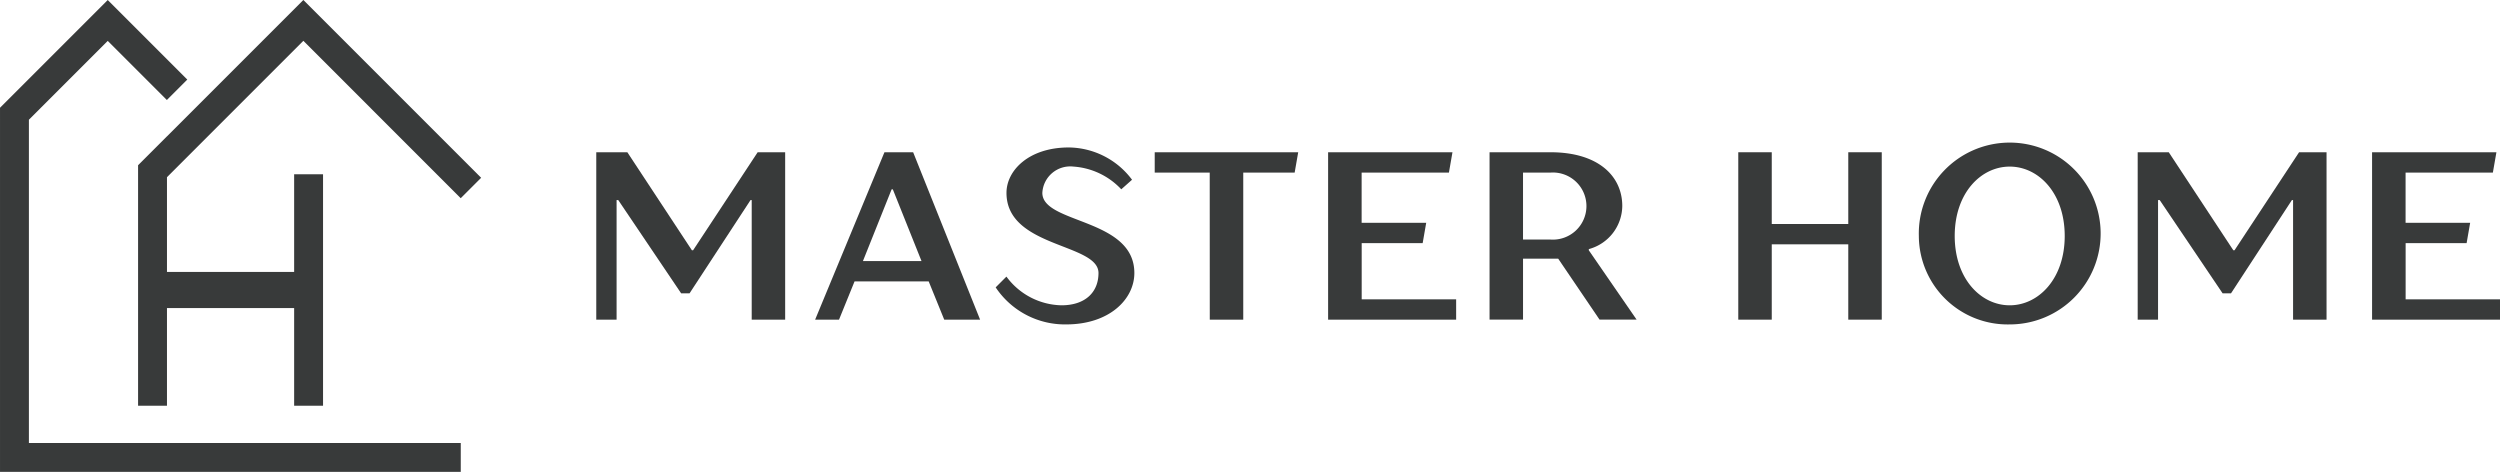
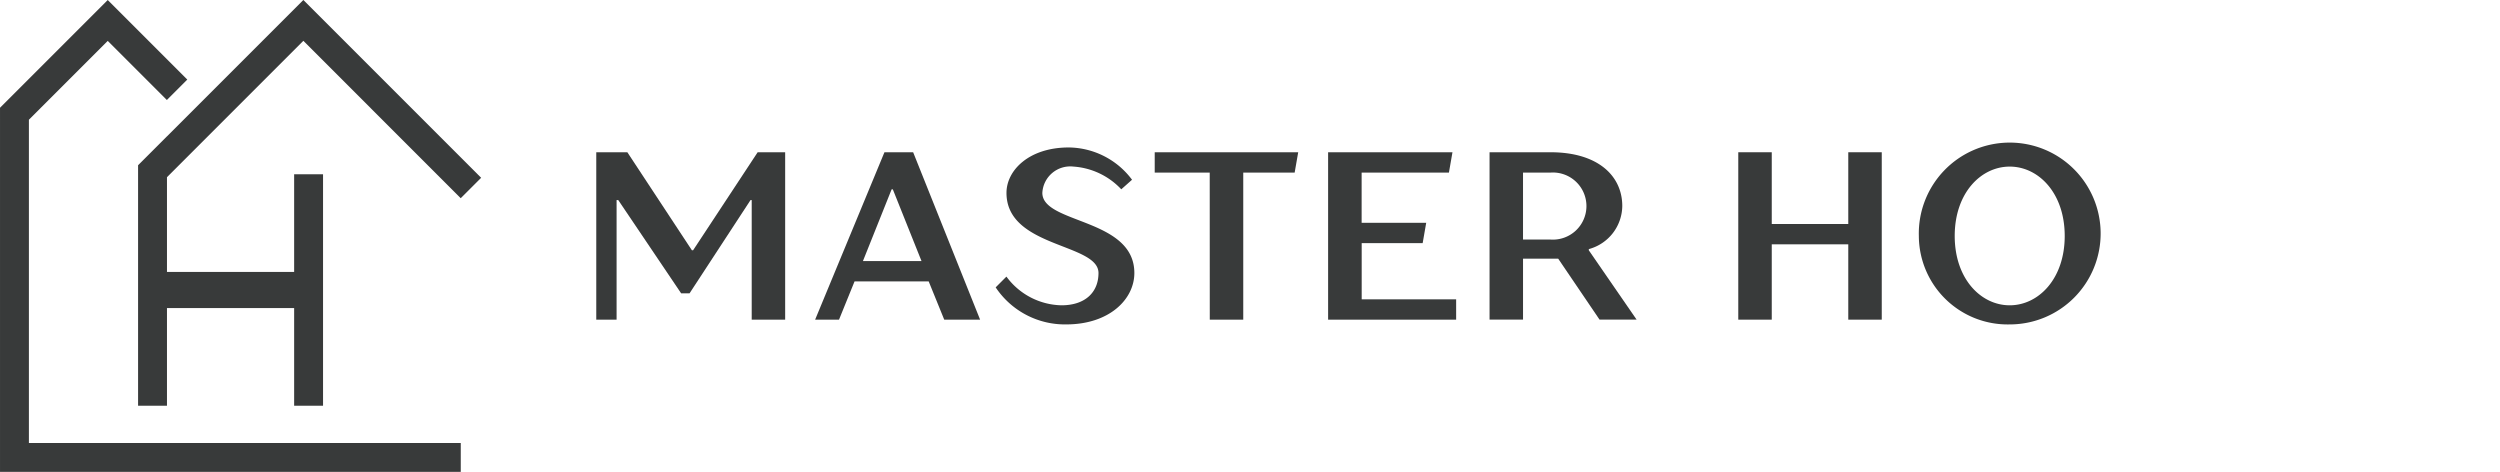
<svg xmlns="http://www.w3.org/2000/svg" width="211.931" height="40.004" viewBox="0 0 211.931 40.004">
  <g id="logo" transform="translate(-443.615 -267.497)">
    <g id="Group_1" data-name="Group 1" transform="translate(443.615 267.497)">
      <path id="Path_1" data-name="Path 1" d="M446.065,277.646l6.683-6.683,5.012,5.012,1.732-1.732-5.012-5.012h0l-1.732-1.732h0l-1.732,1.732h0l-7.4,7.4h0V307.5h39.059v-2.45H446.065Z" transform="translate(-443.615 -267.497)" fill="#383a3a" />
      <path id="Path_2" data-name="Path 2" d="M465.085,279.054l-2.45,2.45v20.388h2.45v-8.278h10.78v8.278h2.45V282.27h-2.45v8.278h-10.78v-8.029l11.562-11.562L489.986,284.3l1.732-1.732L476.652,267.5l-.005.005-.005-.005-11.557,11.557Z" transform="translate(-450.93 -267.497)" fill="#383a3a" />
    </g>
    <g id="Group_2" data-name="Group 2" transform="translate(494.162 279.999)">
      <path id="Path_3" data-name="Path 3" d="M525.753,288.47h2.635l5.473,8.311h.1l5.474-8.311h2.331v14.191H538.93V292.525h-.1l-5.17,7.906h-.71l-5.332-7.906h-.142v10.136h-1.723Z" transform="translate(-525.753 -288.065)" fill="#383a3a" />
      <path id="Path_4" data-name="Path 4" d="M561.777,288.47h2.433l5.676,14.191h-3.041l-1.318-3.244h-6.284l-1.318,3.244H555.9Zm3.142,9.224-2.433-6.082h-.1l-2.433,6.082Z" transform="translate(-537.347 -288.065)" fill="#383a3a" />
      <path id="Path_5" data-name="Path 5" d="M580.772,299.671l.912-.913a5.937,5.937,0,0,0,4.663,2.433c2.027,0,3.142-1.115,3.142-2.737,0-2.534-7.8-2.129-7.8-6.791,0-1.926,1.926-3.852,5.271-3.852a6.768,6.768,0,0,1,5.372,2.737l-.912.81a6.122,6.122,0,0,0-4.055-1.926,2.368,2.368,0,0,0-2.636,2.23c0,2.635,7.8,2.128,7.8,6.791,0,2.23-2.128,4.358-5.777,4.358A7.056,7.056,0,0,1,580.772,299.671Z" transform="translate(-546.914 -287.812)" fill="#383a3a" />
      <path id="Path_6" data-name="Path 6" d="M607.344,290.193h-4.663V288.47h12.164l-.3,1.723h-4.358v12.468h-2.838Z" transform="translate(-555.34 -288.065)" fill="#383a3a" />
      <path id="Path_7" data-name="Path 7" d="M626.567,288.47h10.542l-.3,1.723h-7.4v4.257h5.474l-.3,1.723h-5.169v4.764h8.007v1.723H626.567Z" transform="translate(-564.527 -288.065)" fill="#383a3a" />
      <path id="Path_8" data-name="Path 8" d="M648.806,288.47h5.169c4.054,0,6.082,2.027,6.082,4.561a3.827,3.827,0,0,1-2.838,3.649v.1l4.054,5.879h-3.142l-3.507-5.17h-2.98v5.17h-2.838Zm5.169,7.4a2.845,2.845,0,1,0,0-5.676h-2.332v5.676Z" transform="translate(-573.08 -288.065)" fill="#383a3a" />
      <path id="Path_9" data-name="Path 9" d="M683.069,288.47h2.838v6.082h6.487V288.47h2.838v14.191h-2.838v-6.386h-6.487v6.386h-2.838Z" transform="translate(-586.258 -288.065)" fill="#383a3a" />
-       <path id="Path_10" data-name="Path 10" d="M707.943,295.312a7.707,7.707,0,1,1,7.7,7.5A7.53,7.53,0,0,1,707.943,295.312Zm12.366,0c0-3.649-2.229-5.879-4.663-5.879s-4.662,2.23-4.662,5.879,2.23,5.879,4.662,5.879S720.309,298.961,720.309,295.312Z" transform="translate(-595.825 -287.812)" fill="#383a3a" />
-       <path id="Path_11" data-name="Path 11" d="M738.09,288.47h2.635l5.473,8.311h.1l5.473-8.311H754.1v14.191h-2.838V292.525h-.1L746,300.431h-.71l-5.332-7.906h-.142v10.136H738.09Z" transform="translate(-607.42 -288.065)" fill="#383a3a" />
-       <path id="Path_12" data-name="Path 12" d="M770.376,288.47h10.541l-.3,1.723h-7.4v4.257h5.474l-.3,1.723h-5.17v4.764h8.008v1.723H770.376Z" transform="translate(-619.837 -288.065)" fill="#383a3a" />
+       <path id="Path_10" data-name="Path 10" d="M707.943,295.312a7.707,7.707,0,1,1,7.7,7.5A7.53,7.53,0,0,1,707.943,295.312m12.366,0c0-3.649-2.229-5.879-4.663-5.879s-4.662,2.23-4.662,5.879,2.23,5.879,4.662,5.879S720.309,298.961,720.309,295.312Z" transform="translate(-595.825 -287.812)" fill="#383a3a" />
    </g>
  </g>
</svg>